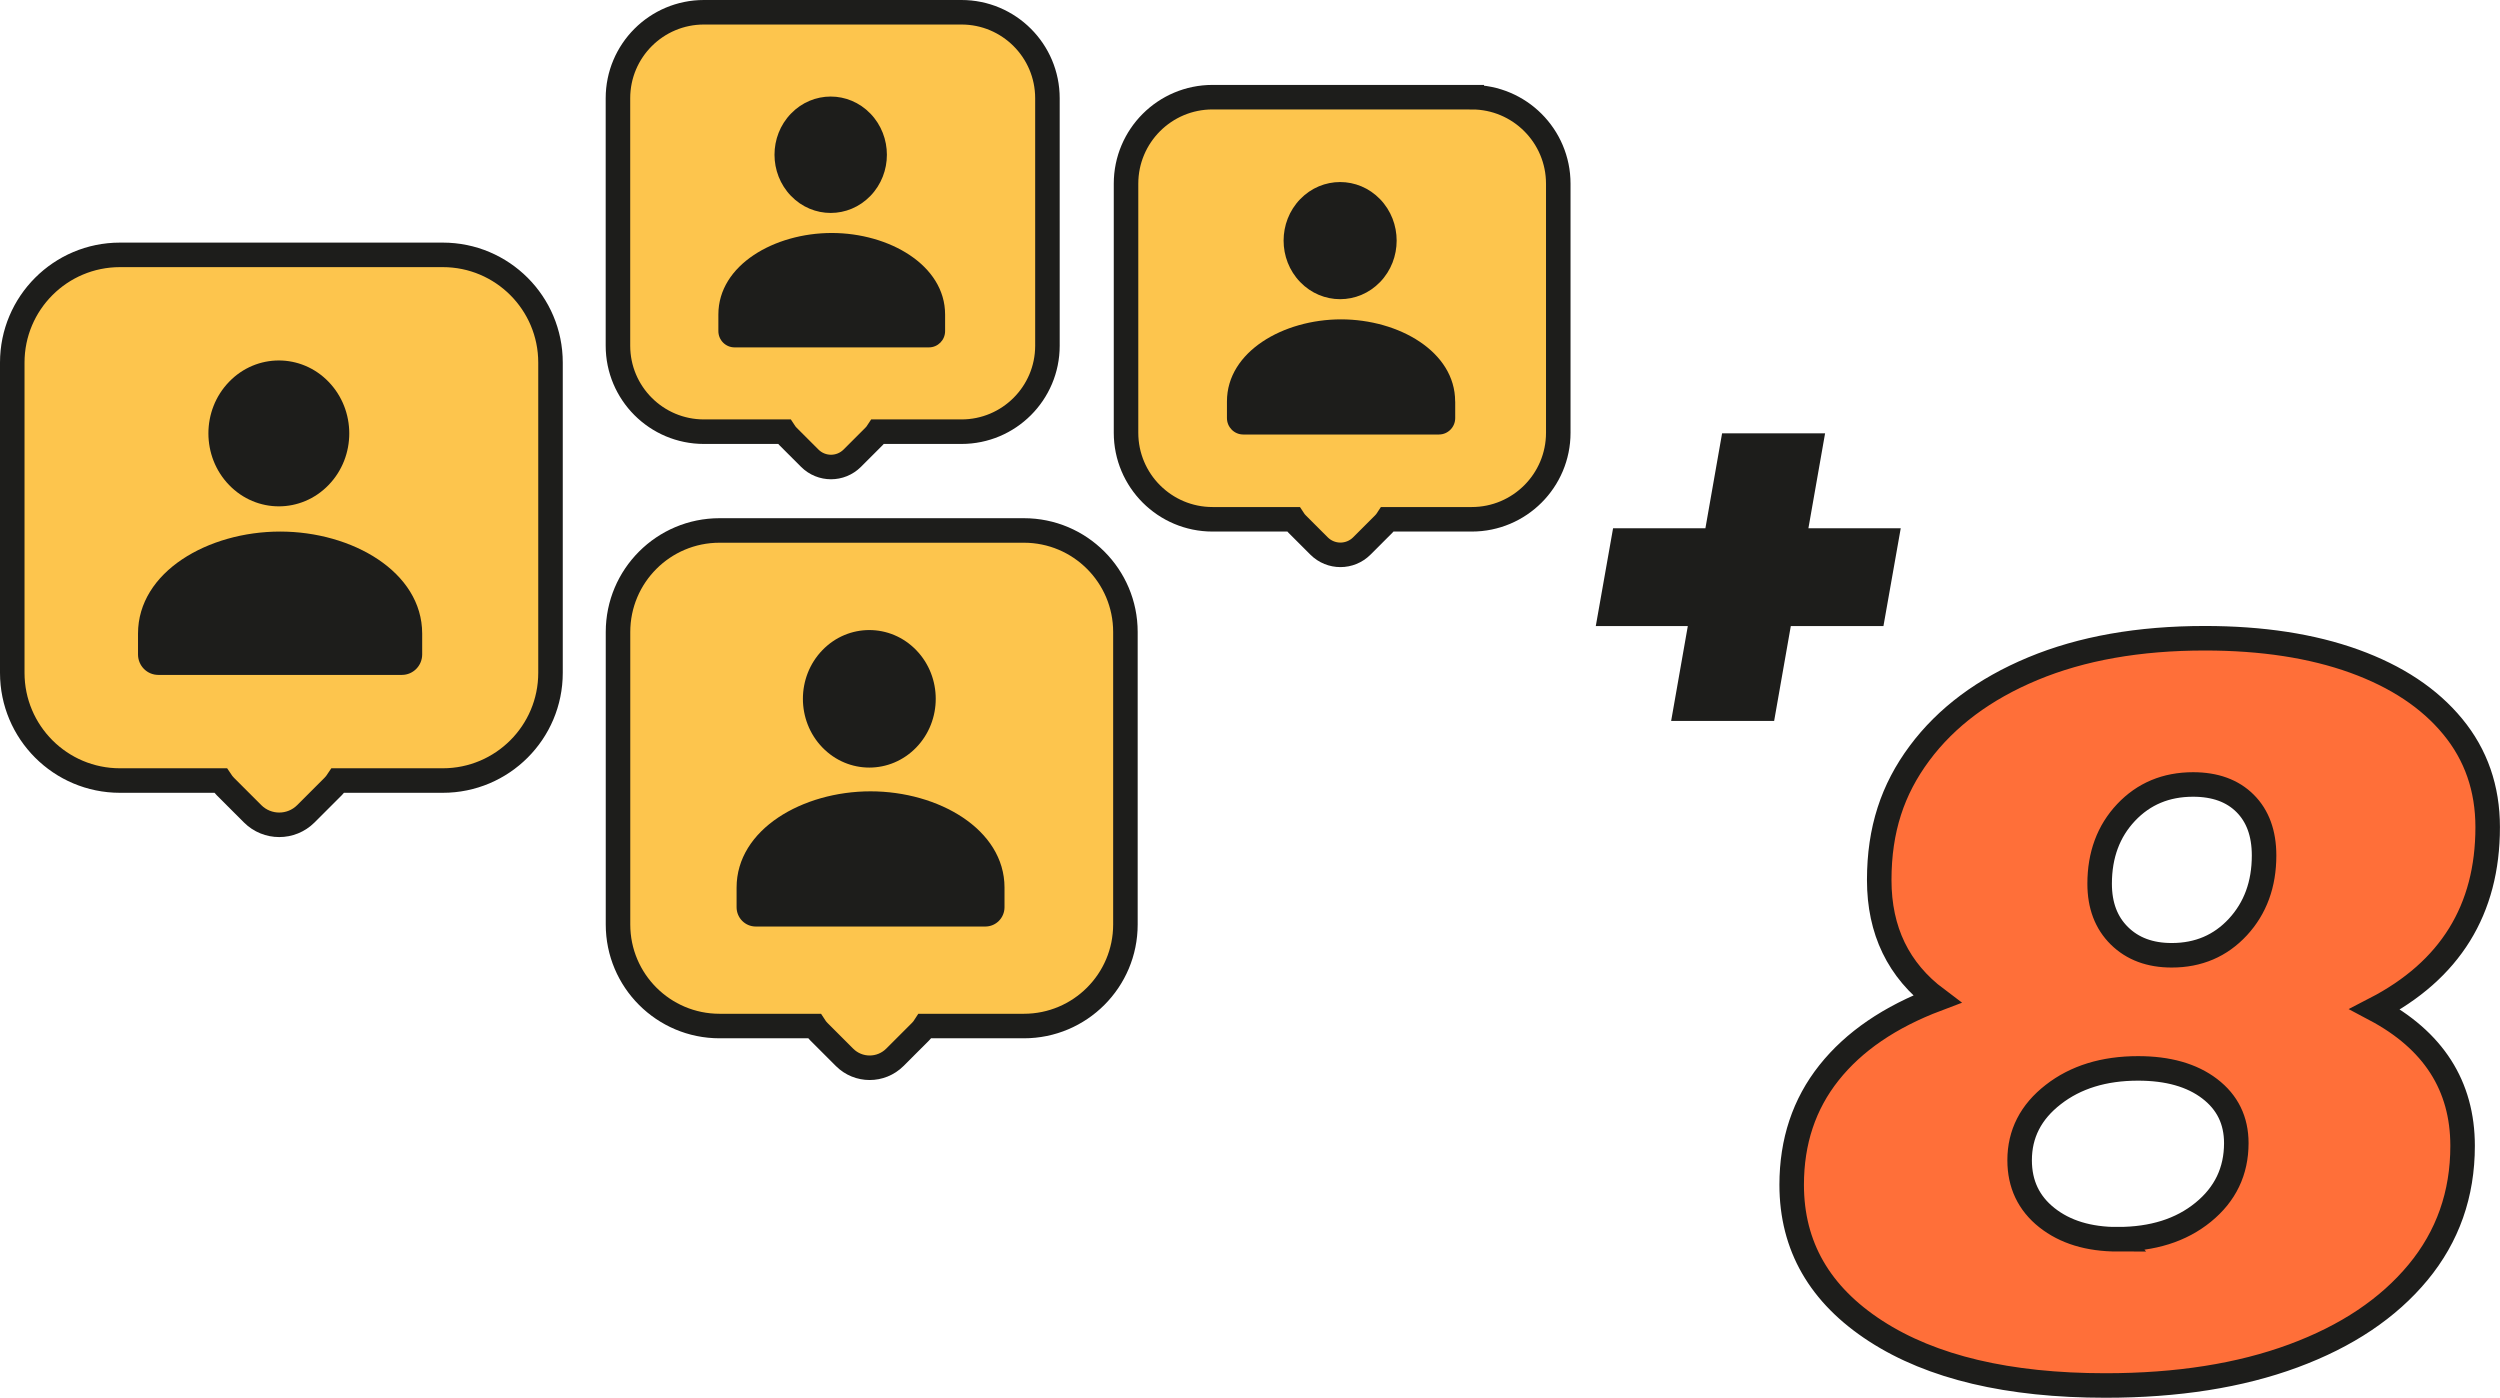
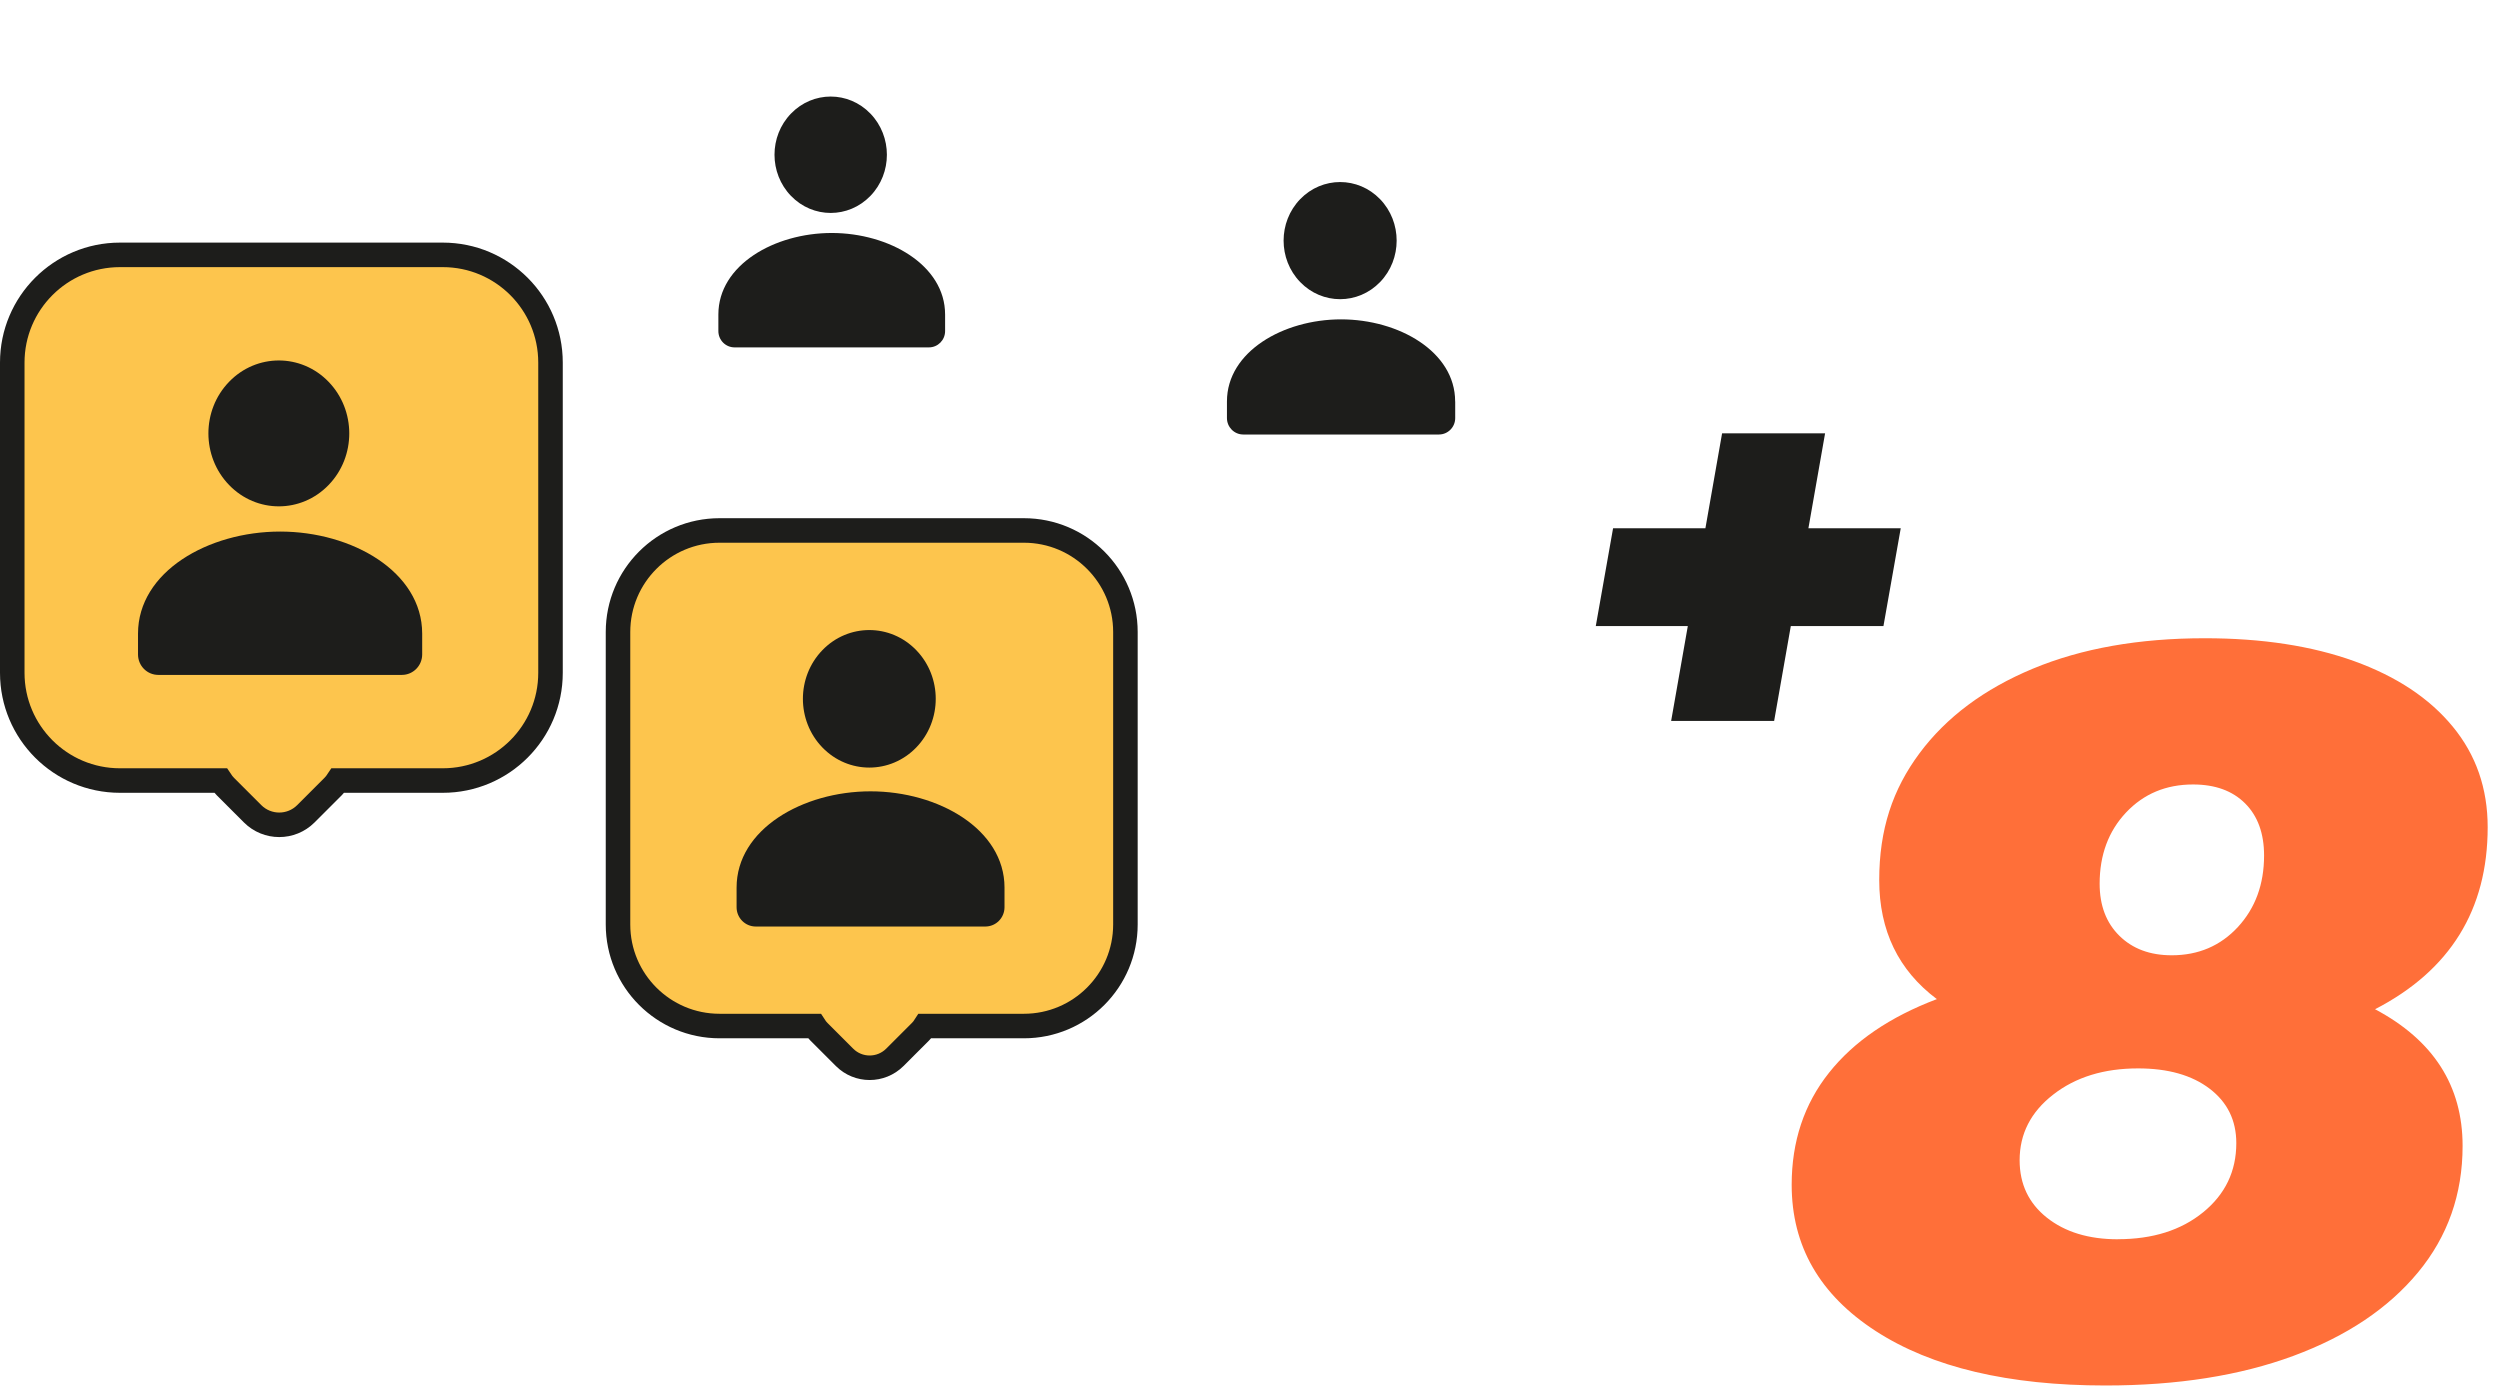
<svg xmlns="http://www.w3.org/2000/svg" id="Livello_2" data-name="Livello 2" viewBox="0 0 407.76 227.98">
  <defs>
    <style>
      .cls-1, .cls-2, .cls-3 {
        stroke-width: 0px;
      }

      .cls-1, .cls-3 {
        fill: #1d1d1b;
      }

      .cls-2 {
        fill: #ff6f39;
      }

      .cls-4 {
        fill: none;
      }

      .cls-4, .cls-5 {
        stroke: #1d1d1b;
        stroke-miterlimit: 10;
        stroke-width: 4px;
      }

      .cls-3 {
        fill-rule: evenodd;
      }

      .cls-6 {
        isolation: isolate;
      }

      .cls-5 {
        fill: #fdc54d;
      }
    </style>
  </defs>
  <g id="Livello_2-2" data-name="Livello 2">
    <g id="Livello_1-2" data-name="Livello 1-2">
      <g>
        <path class="cls-5" d="M72.21,41.57H19.57c-9.7,0-17.57,7.86-17.57,17.57v50.6c0,9.7,7.86,17.57,17.57,17.57h16.4c.23.35.49.68.8.99l4.43,4.43c2.4,2.4,6.29,2.4,8.69,0l4.43-4.43c.31-.31.57-.64.8-.99h17.1c9.7,0,17.57-7.86,17.57-17.57v-50.6c0-9.7-7.86-17.57-17.57-17.57h-.01Z" />
        <path class="cls-3" d="M68.86,103.4v3.34c0,1.84-1.48,3.34-3.31,3.34H25.82c-1.83,0-3.31-1.49-3.31-3.34v-3.39c0-10.1,11.45-16.65,23.18-16.65s23.17,6.56,23.17,16.65M53.6,62.28c4.49,4.65,4.49,12.18,0,16.82-4.48,4.65-11.76,4.65-16.24,0-4.49-4.65-4.49-12.18,0-16.82,4.48-4.65,11.76-4.65,16.24,0Z" />
-         <path class="cls-5" d="M156.82,2h-42.01c-7.74,0-14.02,6.28-14.02,14.02v40.37c0,7.74,6.28,14.02,14.02,14.02h13.09c.18.28.39.54.64.79l3.53,3.53c1.92,1.92,5.02,1.92,6.94,0l3.53-3.53c.24-.24.46-.51.64-.79h13.64c7.74,0,14.02-6.28,14.02-14.02V16.02c0-7.74-6.28-14.02-14.02-14.02Z" />
        <path class="cls-3" d="M154.15,51.34v2.66c0,1.47-1.18,2.66-2.64,2.66h-31.7c-1.46,0-2.64-1.19-2.64-2.66v-2.71c0-8.06,9.14-13.29,18.49-13.29s18.49,5.24,18.49,13.29M141.97,18.53c3.58,3.71,3.58,9.72,0,13.42-3.58,3.71-9.38,3.71-12.96,0s-3.58-9.72,0-13.42c3.58-3.71,9.38-3.71,12.96,0Z" />
        <path class="cls-5" d="M167,86.52h-49.64c-9.15,0-16.56,7.42-16.56,16.56v47.71c0,9.15,7.42,16.56,16.56,16.56h15.46c.21.33.46.64.75.93l4.18,4.18c2.26,2.26,5.93,2.26,8.2,0l4.18-4.18c.29-.29.54-.6.75-.93h16.12c9.15,0,16.56-7.42,16.56-16.56v-47.71c0-9.15-7.42-16.56-16.56-16.56h0Z" />
        <path class="cls-3" d="M163.84,144.82v3.15c0,1.74-1.4,3.15-3.12,3.15h-37.46c-1.72,0-3.12-1.41-3.12-3.15v-3.2c0-9.52,10.79-15.7,21.85-15.7s21.85,6.19,21.85,15.7M149.45,106.05c4.23,4.38,4.23,11.48,0,15.86-4.23,4.38-11.09,4.38-15.32,0s-4.23-11.48,0-15.86c4.23-4.38,11.09-4.38,15.32,0h0Z" />
-         <path class="cls-5" d="M240.05,15.85h-42.28c-7.79,0-14.11,6.32-14.11,14.11v40.63c0,7.79,6.32,14.11,14.11,14.11h13.17c.18.28.4.55.64.79l3.56,3.56c1.93,1.93,5.05,1.93,6.98,0l3.56-3.56c.25-.25.46-.51.64-.79h13.73c7.79,0,14.11-6.32,14.11-14.11V29.96c0-7.79-6.32-14.11-14.11-14.11h0Z" />
        <path class="cls-3" d="M237.35,65.51v2.68c0,1.48-1.19,2.68-2.66,2.68h-31.91c-1.47,0-2.66-1.2-2.66-2.68v-2.72c0-8.11,9.19-13.38,18.61-13.38s18.61,5.27,18.61,13.38M225.1,32.49c3.6,3.73,3.6,9.78,0,13.51s-9.44,3.73-13.04,0c-3.6-3.73-3.6-9.78,0-13.51,3.6-3.73,9.44-3.73,13.04,0h0Z" />
      </g>
      <g class="cls-6">
        <g class="cls-6">
          <path class="cls-2" d="M343.42,225.98c-15.84,0-28.34-2.96-37.48-8.88s-13.71-13.87-13.71-23.85c0-7.08,2.03-13.17,6.09-18.28,4.06-5.11,9.92-9.11,17.59-12.01-6.27-4.7-9.4-11.17-9.4-19.42s2.19-14.79,6.57-20.68c4.38-5.89,10.55-10.49,18.5-13.8,7.95-3.31,17.29-4.96,28.03-4.96,9.34,0,17.47,1.25,24.38,3.74,6.91,2.5,12.26,6.05,16.06,10.67,3.8,4.61,5.7,10.08,5.7,16.41,0,13.47-6.12,23.36-18.37,29.69,9.52,5.05,14.28,12.48,14.28,22.29,0,7.89-2.42,14.77-7.27,20.63-4.85,5.86-11.62,10.4-20.33,13.62-8.71,3.22-18.92,4.83-30.65,4.83ZM345.42,202.12c5.69,0,10.33-1.46,13.93-4.4,3.6-2.93,5.4-6.69,5.4-11.27,0-3.71-1.45-6.67-4.35-8.88-2.9-2.21-6.79-3.31-11.67-3.31-5.57,0-10.19,1.42-13.84,4.27-3.66,2.84-5.48,6.41-5.48,10.71,0,3.89,1.48,7.01,4.44,9.36,2.96,2.35,6.82,3.53,11.58,3.53ZM354.22,155.81c4.35,0,7.95-1.54,10.79-4.61,2.84-3.08,4.27-6.96,4.27-11.67,0-3.6-1.03-6.43-3.09-8.49-2.06-2.06-4.89-3.09-8.49-3.09-4.41,0-8.05,1.52-10.93,4.57-2.87,3.05-4.31,6.92-4.31,11.62,0,3.54,1.07,6.37,3.22,8.49,2.15,2.12,4.99,3.18,8.53,3.18Z" />
        </g>
        <g class="cls-6">
-           <path class="cls-4" d="M343.42,225.98c-15.84,0-28.34-2.96-37.48-8.88s-13.71-13.87-13.71-23.85c0-7.08,2.03-13.17,6.09-18.28,4.06-5.11,9.92-9.11,17.59-12.01-6.27-4.7-9.4-11.17-9.4-19.42s2.19-14.79,6.57-20.68c4.38-5.89,10.55-10.49,18.5-13.8,7.95-3.31,17.29-4.96,28.03-4.96,9.34,0,17.47,1.25,24.38,3.74,6.91,2.5,12.26,6.05,16.06,10.67,3.8,4.61,5.7,10.08,5.7,16.41,0,13.47-6.12,23.36-18.37,29.69,9.52,5.05,14.28,12.48,14.28,22.29,0,7.89-2.42,14.77-7.27,20.63-4.85,5.86-11.62,10.4-20.33,13.62-8.71,3.22-18.92,4.83-30.65,4.83ZM345.42,202.12c5.69,0,10.33-1.46,13.93-4.4,3.6-2.93,5.4-6.69,5.4-11.27,0-3.71-1.45-6.67-4.35-8.88-2.9-2.21-6.79-3.31-11.67-3.31-5.57,0-10.19,1.42-13.84,4.27-3.66,2.84-5.48,6.41-5.48,10.71,0,3.89,1.48,7.01,4.44,9.36,2.96,2.35,6.82,3.53,11.58,3.53ZM354.22,155.81c4.35,0,7.95-1.54,10.79-4.61,2.84-3.08,4.27-6.96,4.27-11.67,0-3.6-1.03-6.43-3.09-8.49-2.06-2.06-4.89-3.09-8.49-3.09-4.41,0-8.05,1.52-10.93,4.57-2.87,3.05-4.31,6.92-4.31,11.62,0,3.54,1.07,6.37,3.22,8.49,2.15,2.12,4.99,3.18,8.53,3.18Z" />
-         </g>
+           </g>
      </g>
      <g class="cls-6">
        <g class="cls-6">
          <path class="cls-1" d="M272.57,117.59l2.72-15.48h-15.01l2.82-15.95h15.06l2.72-15.48h16.8l-2.72,15.48h15.06l-2.82,15.95h-15.11l-2.72,15.48h-16.8Z" />
        </g>
      </g>
    </g>
  </g>
</svg>